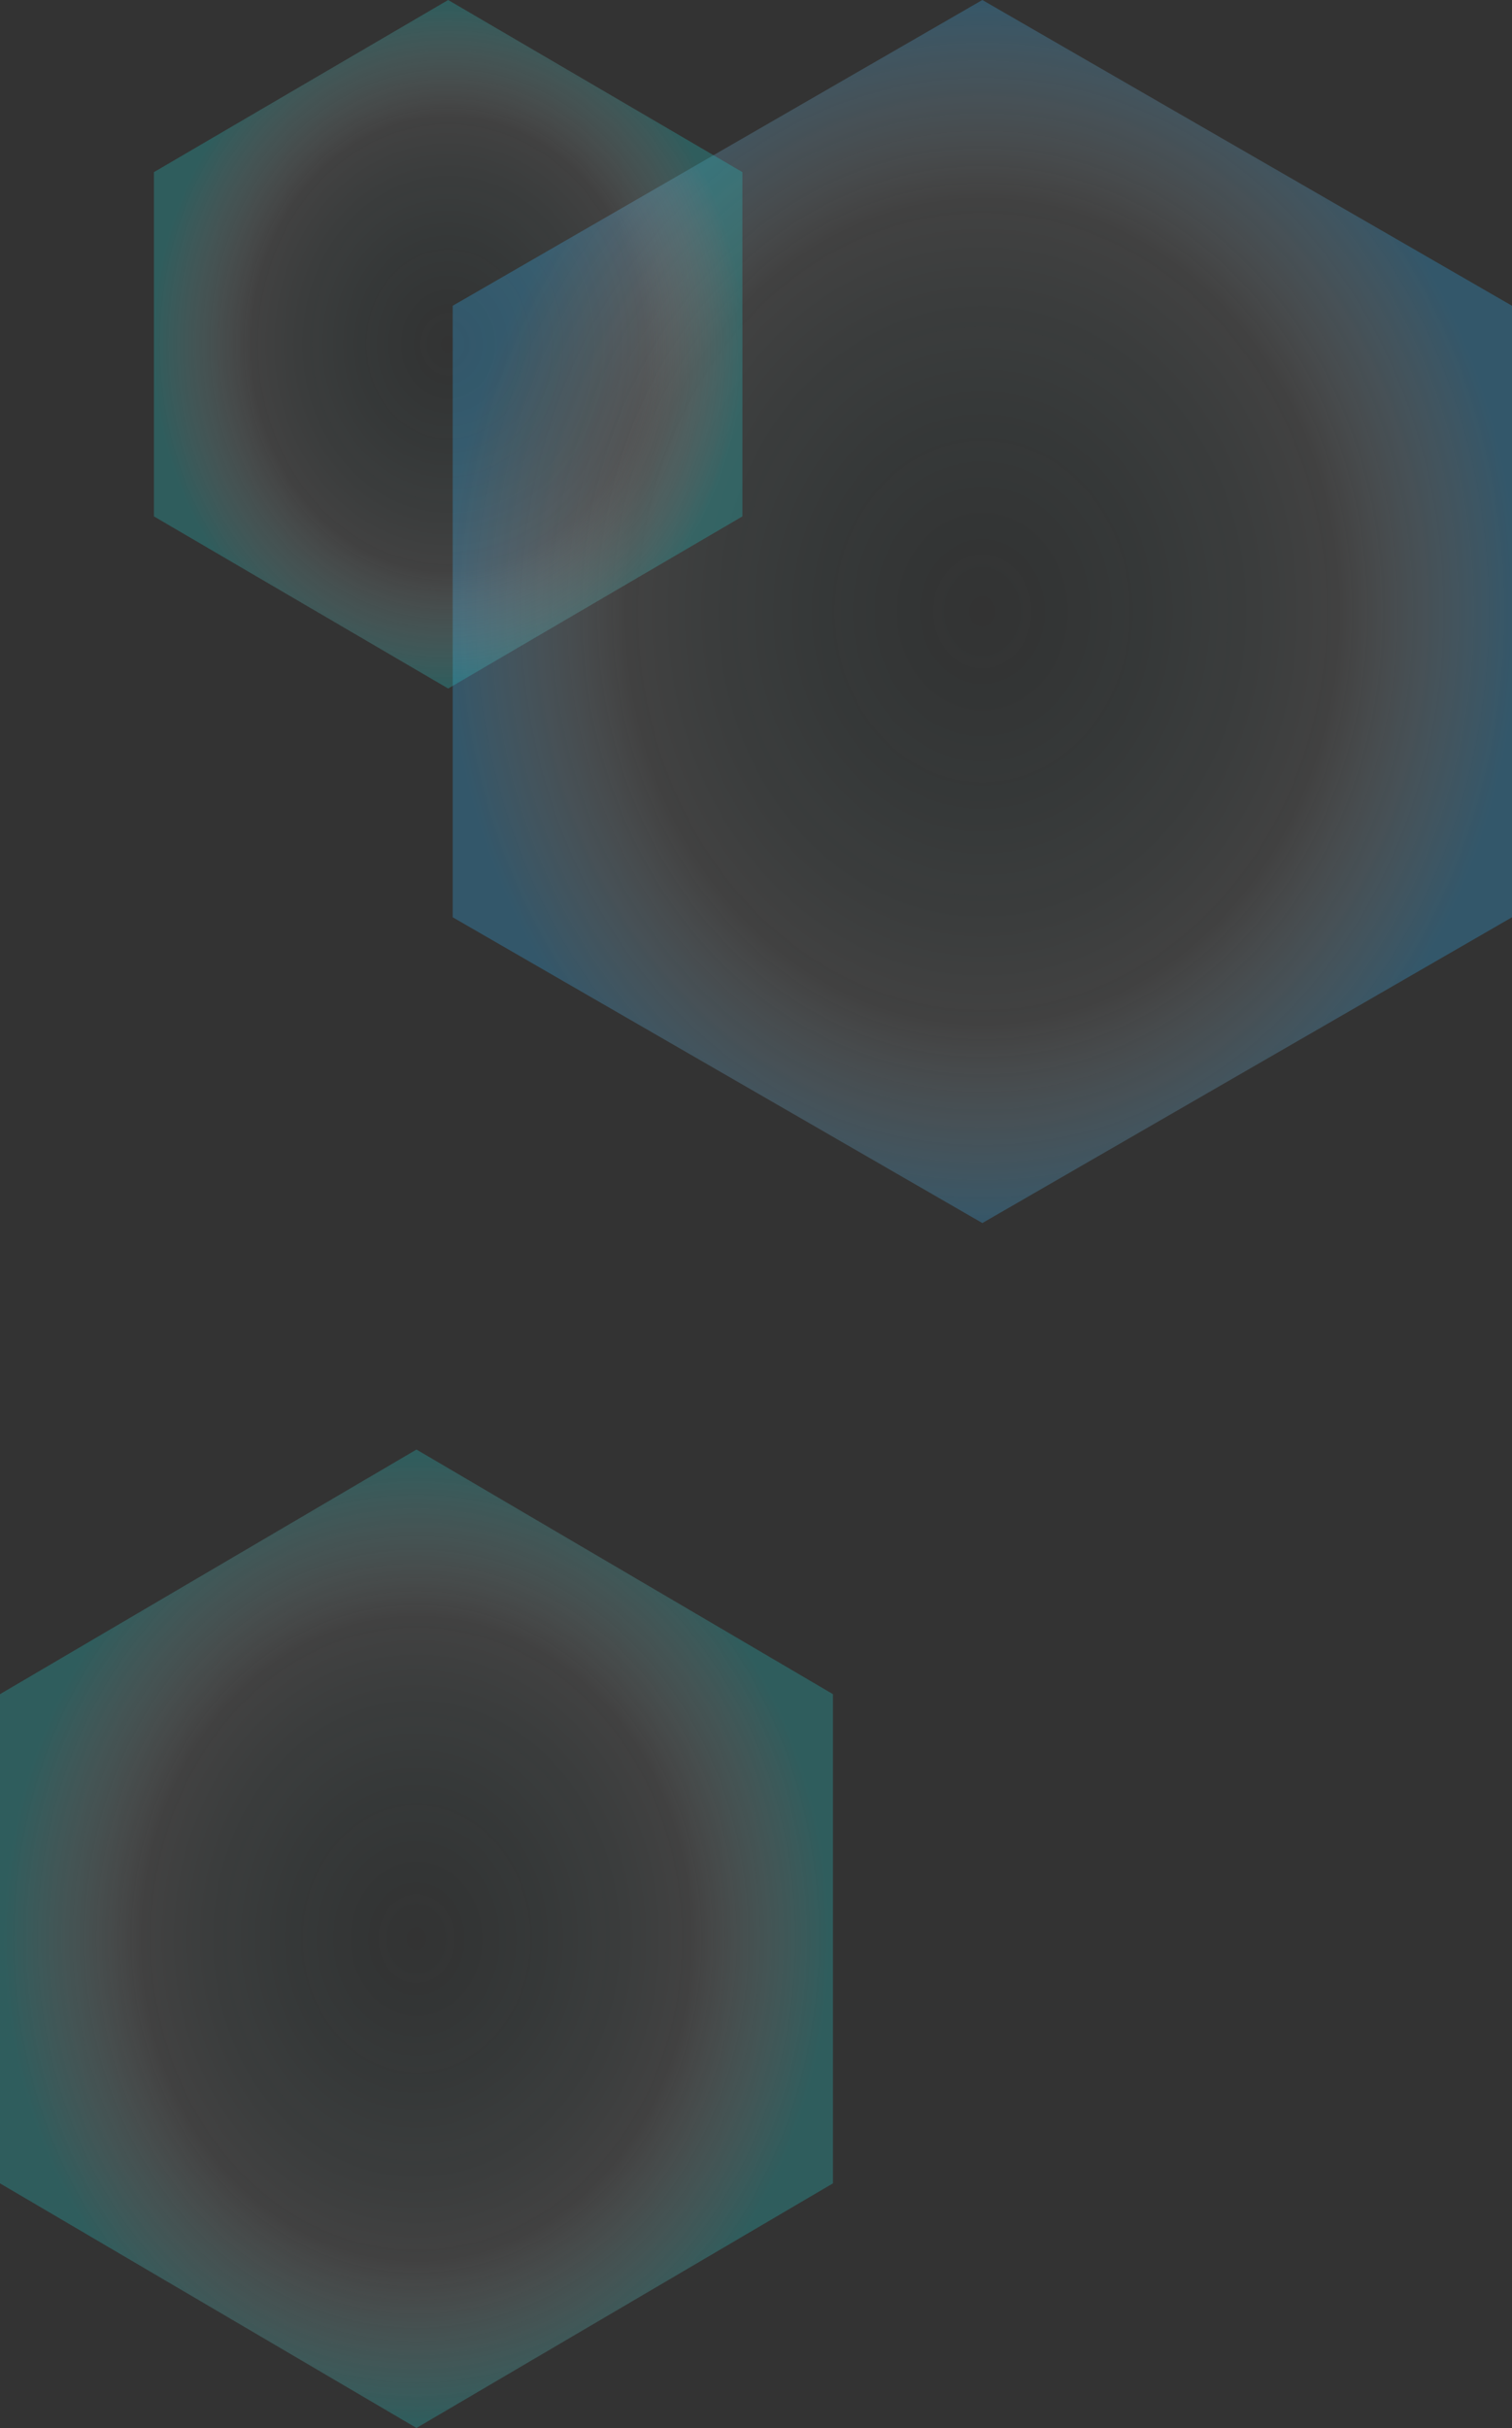
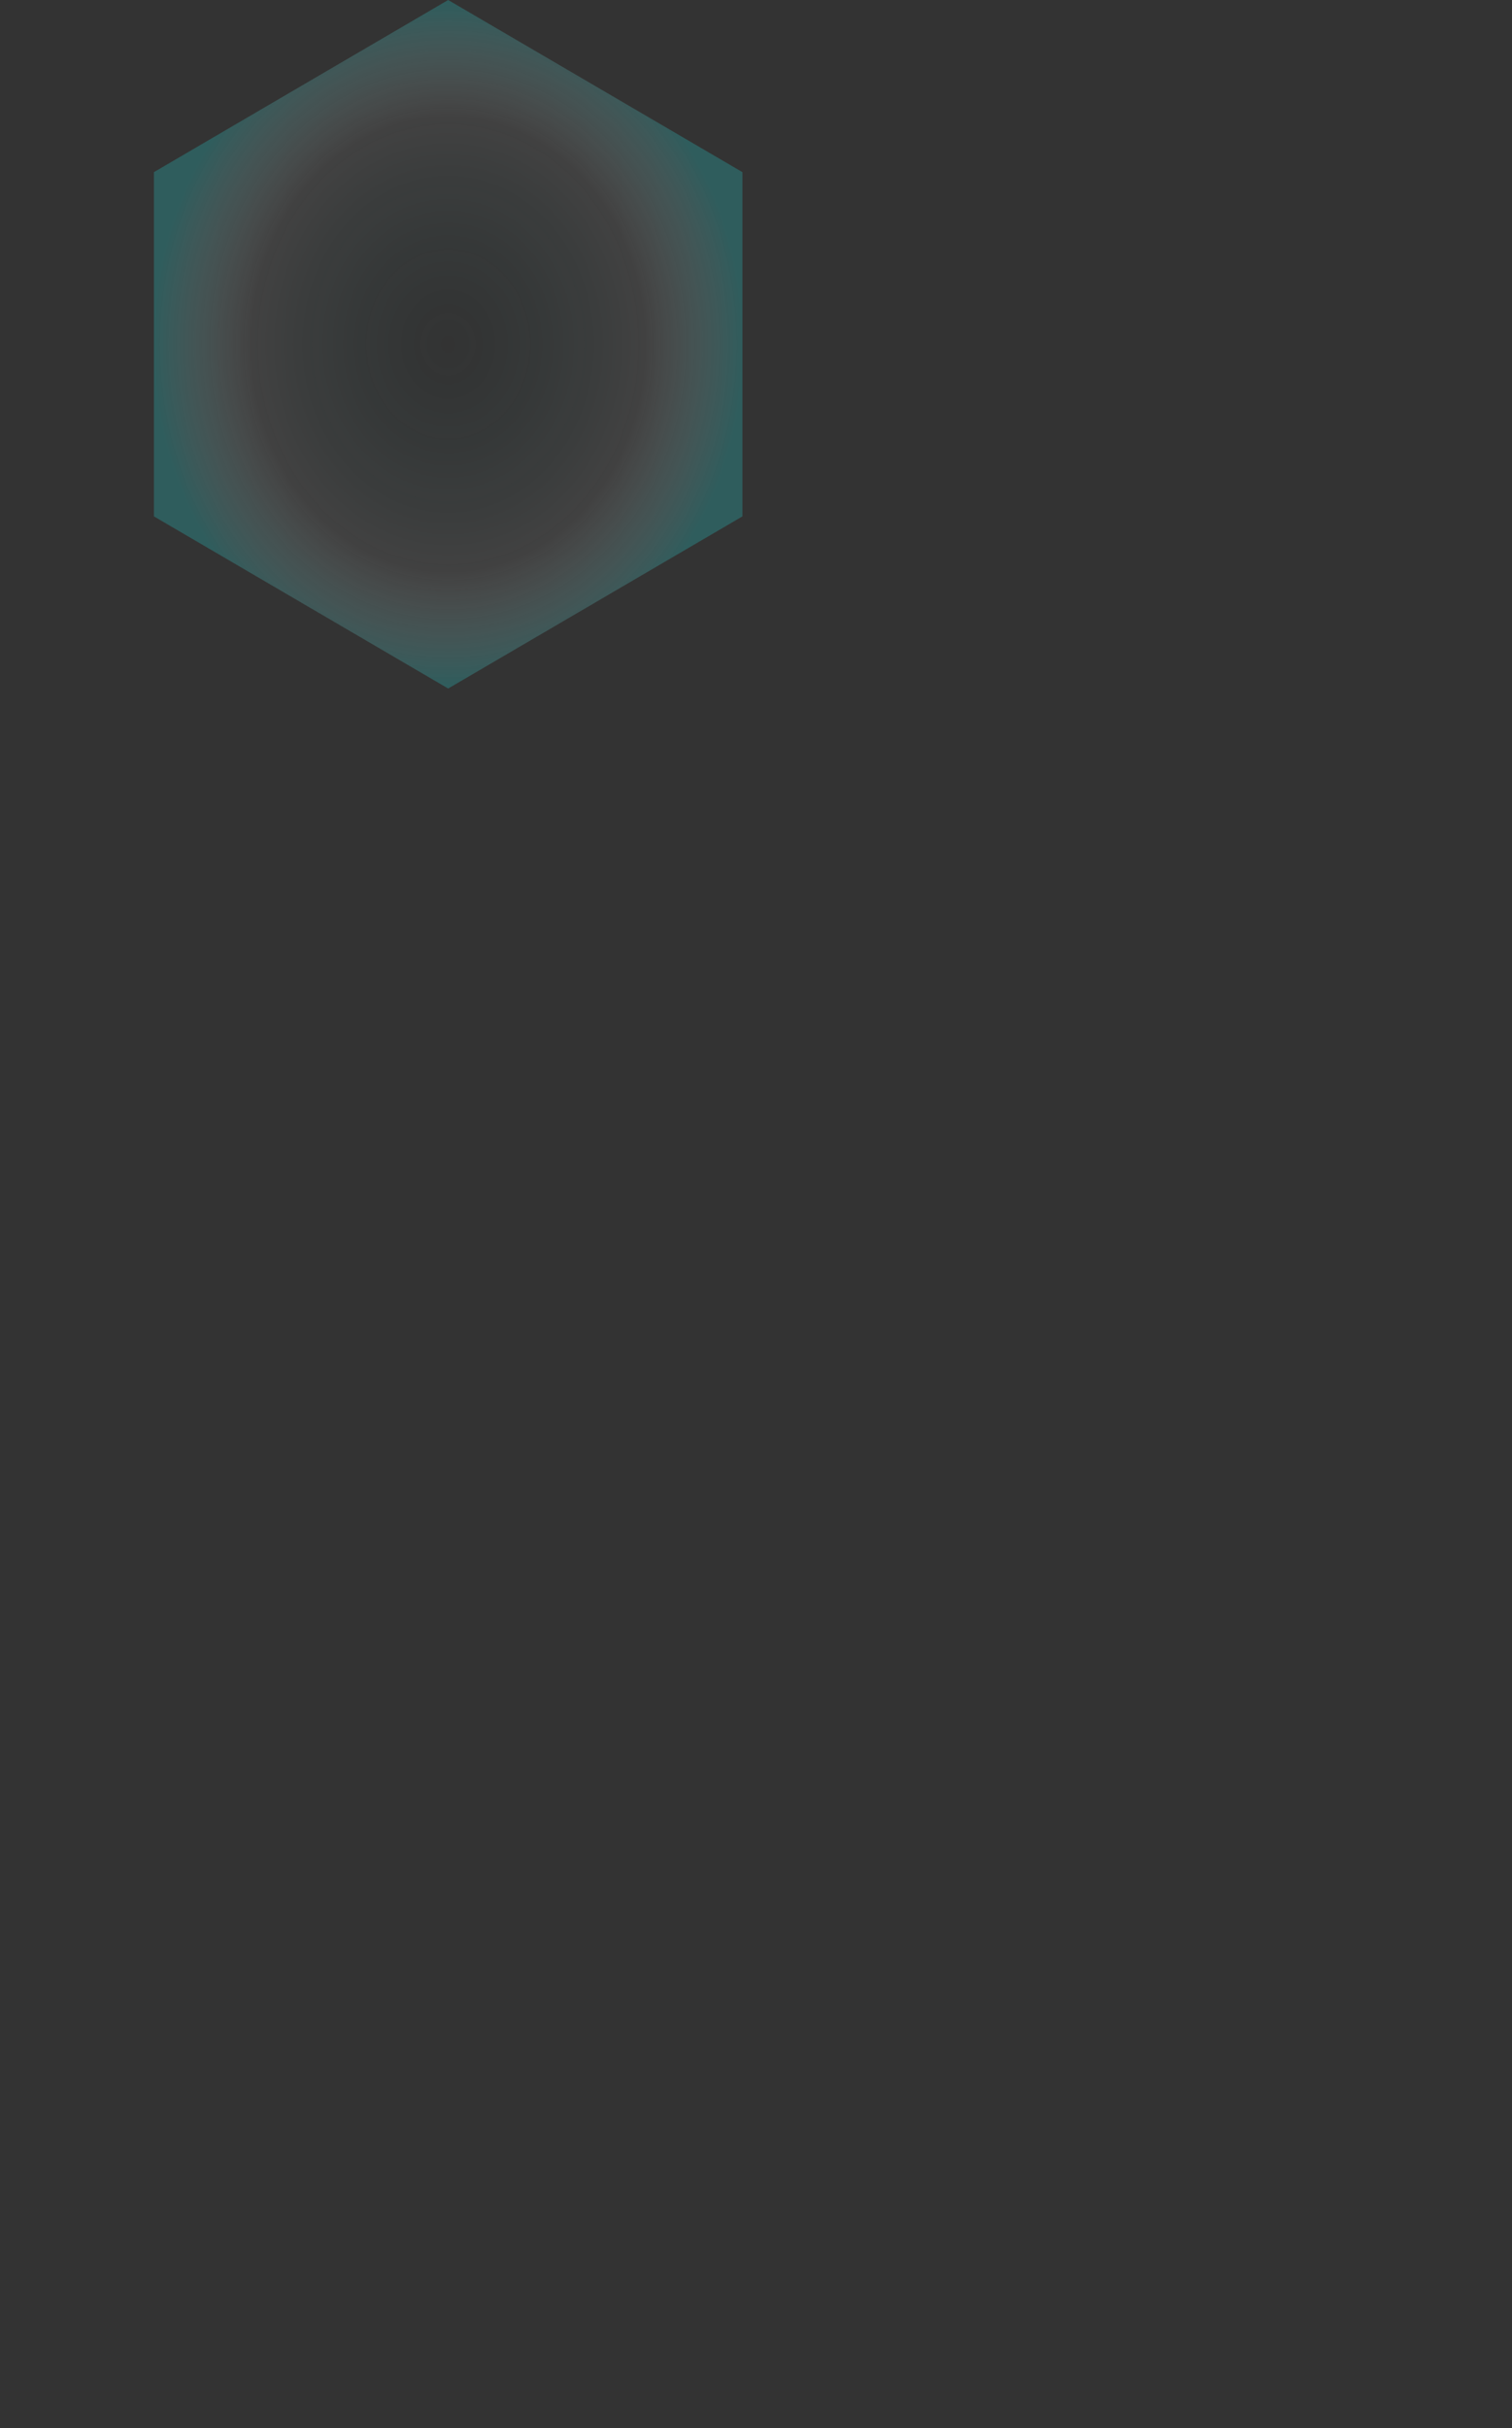
<svg xmlns="http://www.w3.org/2000/svg" id="Group_455" data-name="Group 455" width="167" height="268" viewBox="0 0 167 268">
  <rect x="0" y="0" width="167" height="268" fill="#333333" stroke="none" />
  <defs>
    <radialGradient id="radial-gradient" cx="0.5" cy="0.5" r="0.5" gradientUnits="objectBoundingBox">
      <stop offset="0" stop-color="#25bdbd" stop-opacity="0" />
      <stop offset="0.665" stop-color="#fff" stop-opacity="0.071" />
      <stop offset="1" stop-color="#33a9e8" stop-opacity="0.302" />
    </radialGradient>
    <radialGradient id="radial-gradient-2" cx="0.5" cy="0.5" r="0.5" gradientUnits="objectBoundingBox">
      <stop offset="0" stop-color="#25bdbd" stop-opacity="0" />
      <stop offset="0.665" stop-color="#fff" stop-opacity="0.071" />
      <stop offset="1" stop-color="#25bdbd" stop-opacity="0.302" />
    </radialGradient>
  </defs>
-   <path id="Polygon_9" data-name="Polygon 9" d="M101.25,0,135,58.5,101.25,117H33.75L0,58.5,33.75,0Z" transform="translate(50 135) rotate(-90)" fill="url(#radial-gradient)" />
  <path id="Polygon_10" data-name="Polygon 10" d="M57,0,76,32.5,57,65H19L0,32.5,19,0Z" transform="translate(17 76) rotate(-90)" fill="url(#radial-gradient-2)" />
-   <path id="Polygon_11" data-name="Polygon 11" d="M81,0l27,46L81,92H27L0,46,27,0Z" transform="translate(0 268) rotate(-90)" fill="url(#radial-gradient-2)" />
</svg>